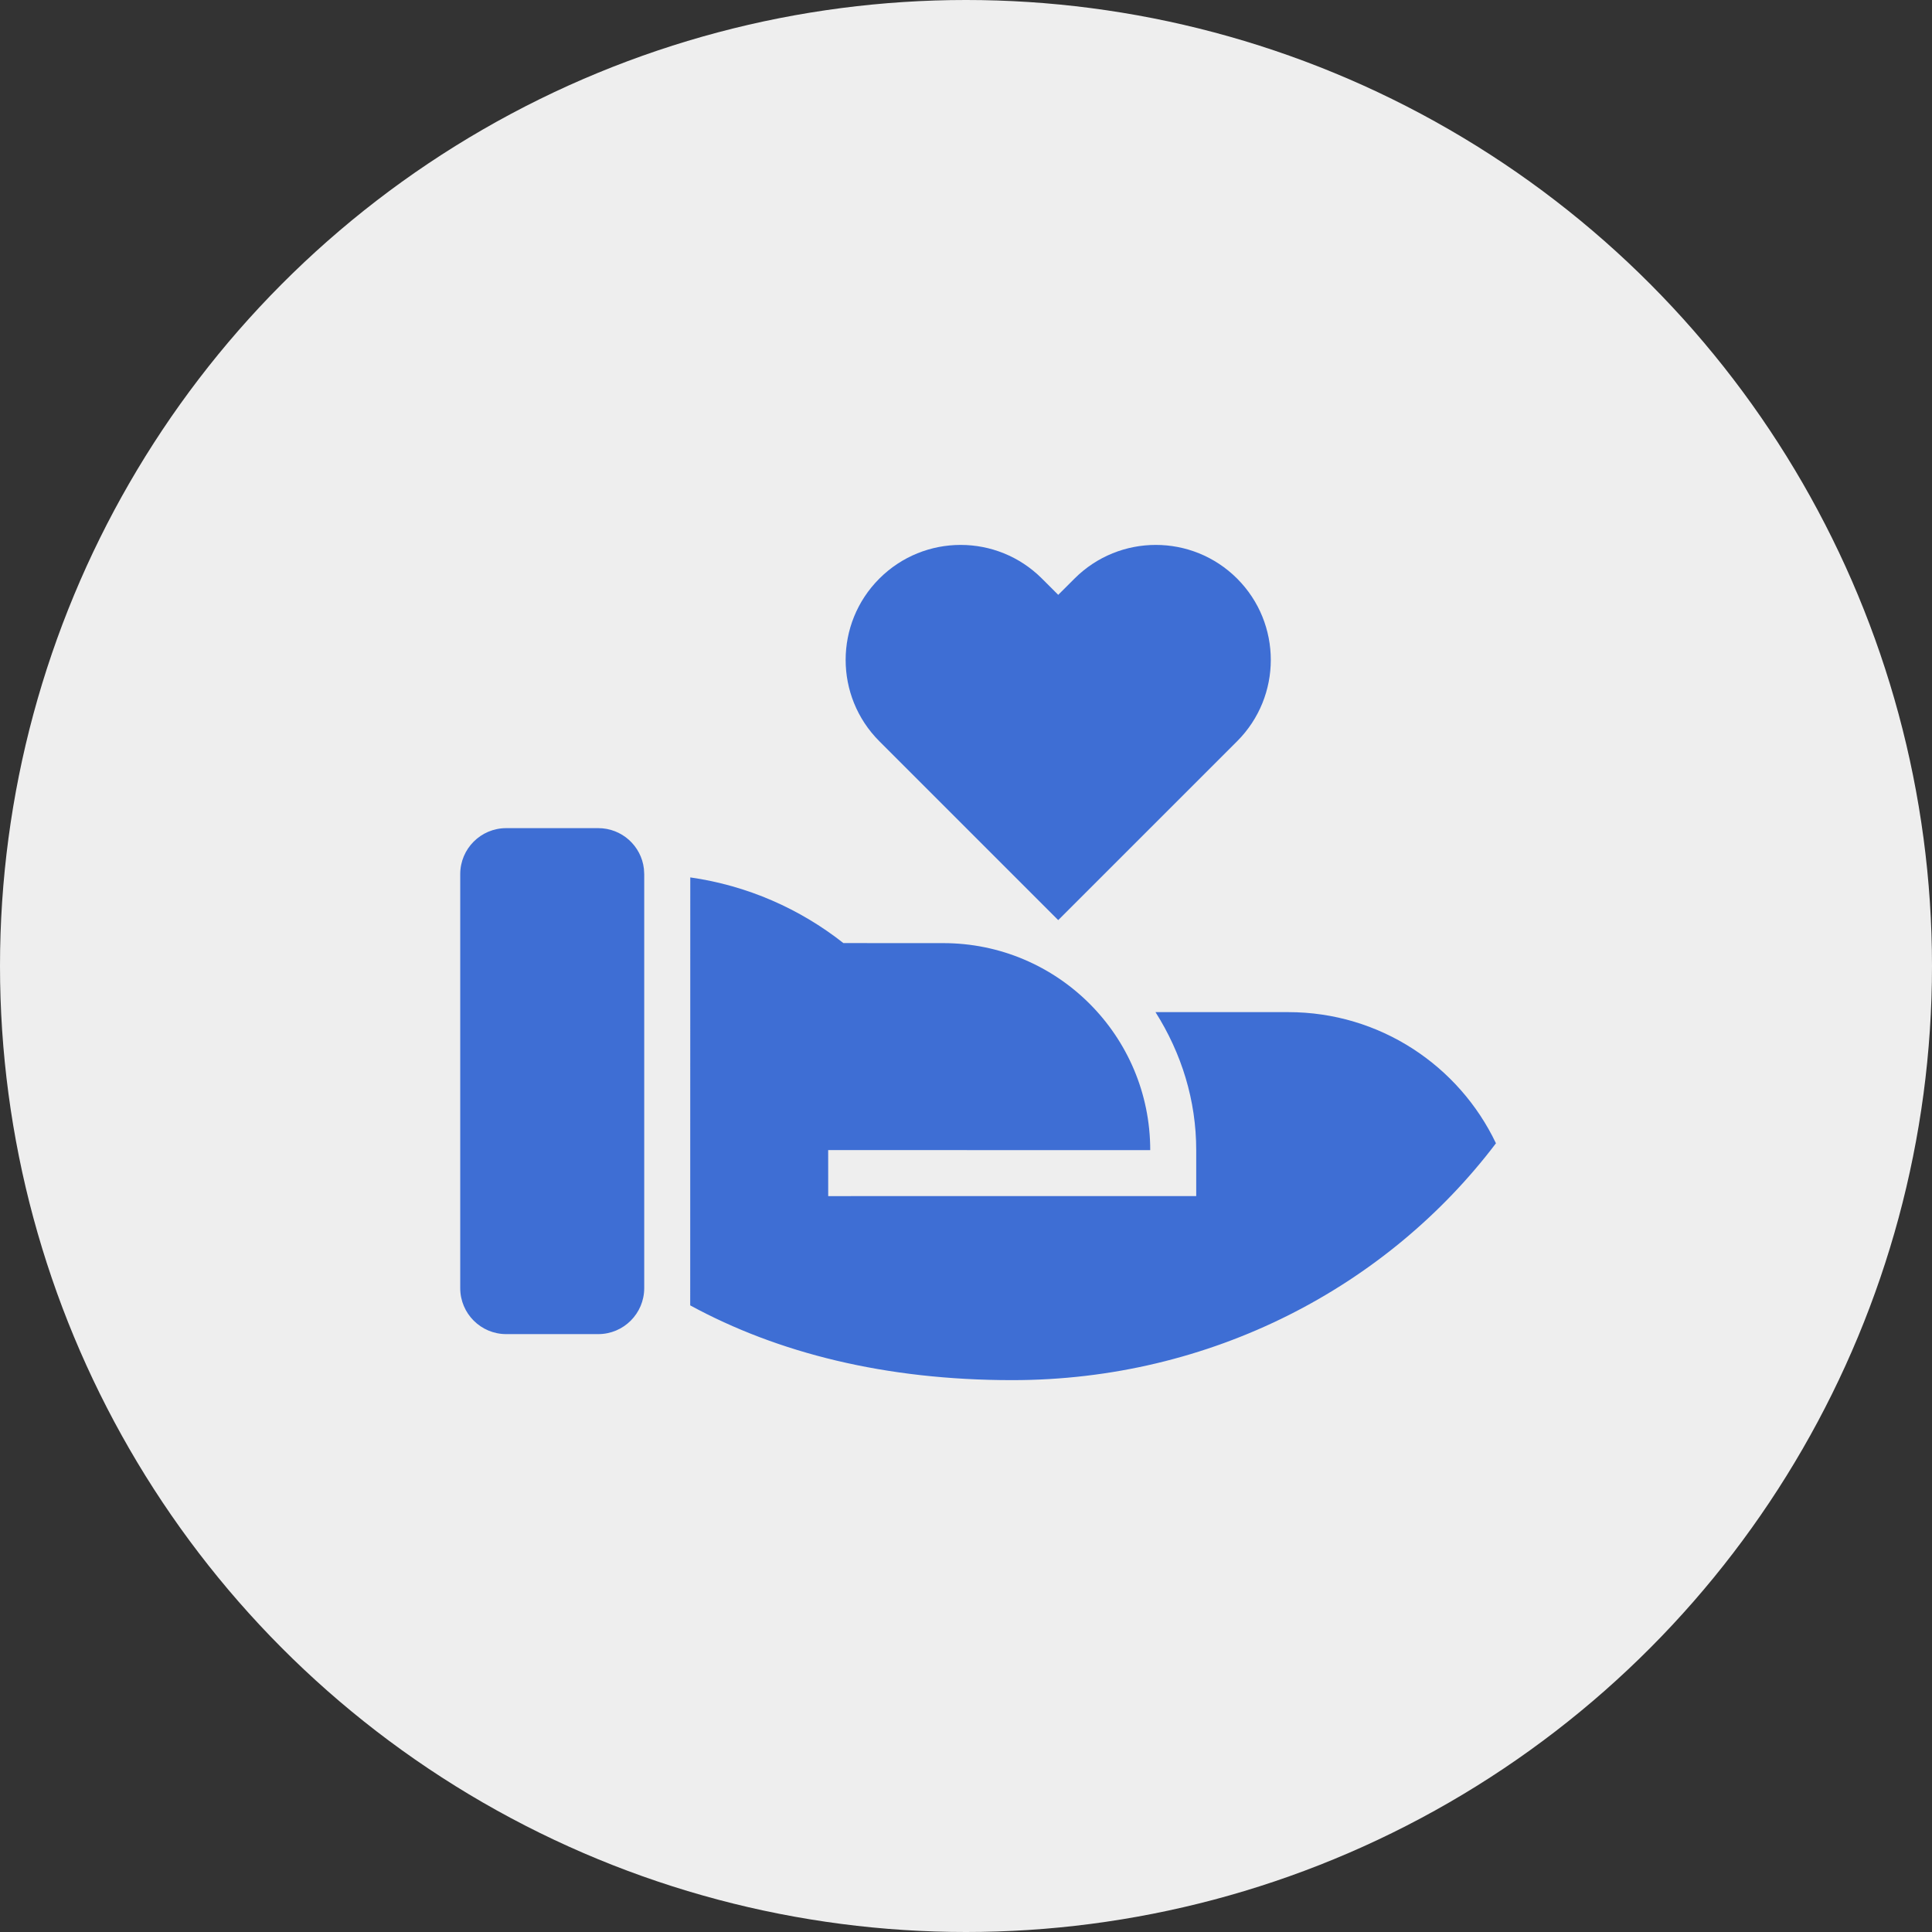
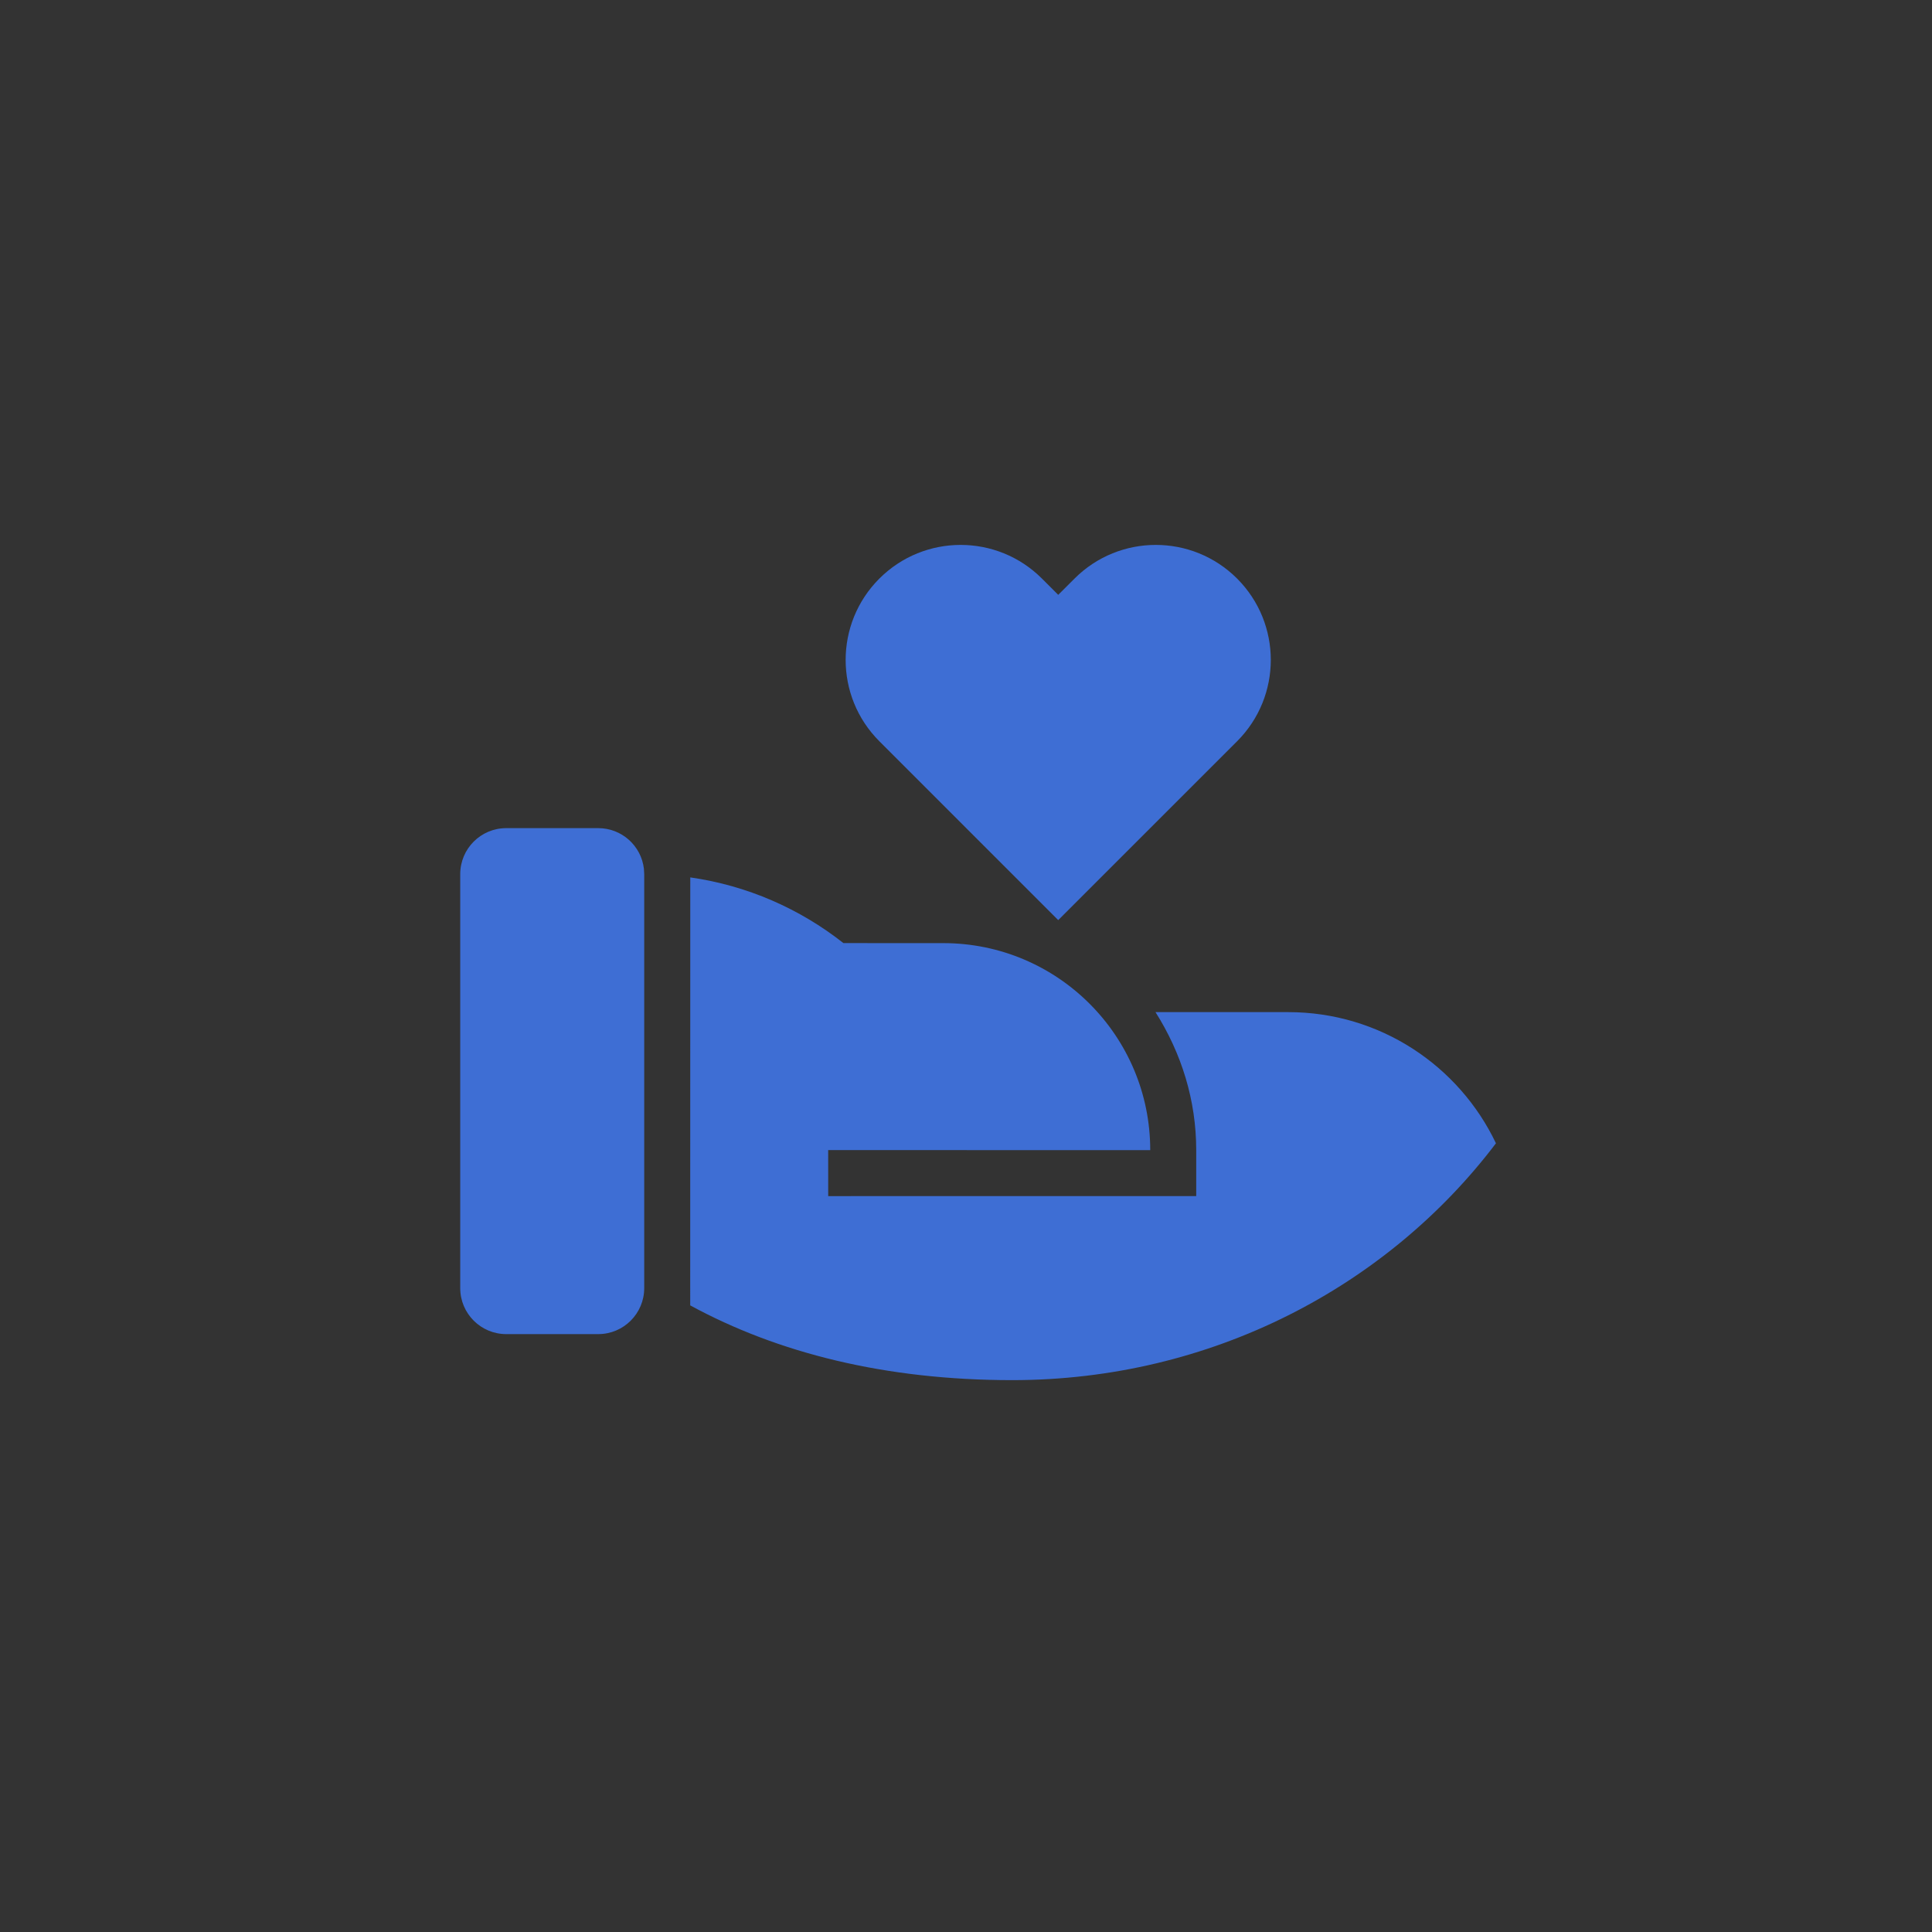
<svg xmlns="http://www.w3.org/2000/svg" width="56" height="56" viewBox="0 0 56 56" fill="none">
  <rect x="0" y="0" width="56" height="56" fill="#333333" stroke="none" />
-   <circle cx="28" cy="28" r="28" fill="#EEEEEE" />
  <path d="M24.447 27.336L27.34 27.337C30.654 27.337 33.34 30.023 33.34 33.337L24.005 33.336L24.006 34.67L34.673 34.669V33.337C34.673 31.894 34.249 30.533 33.492 29.336L37.34 29.337C39.996 29.337 42.29 30.89 43.361 33.139C40.208 37.3 35.102 40.004 29.34 40.004C25.658 40.004 22.539 39.216 20.006 37.837L20.008 25.432C21.669 25.669 23.188 26.344 24.447 27.336ZM17.34 24.004C18.024 24.004 18.587 24.518 18.664 25.181L18.673 25.336V37.337C18.673 38.073 18.076 38.67 17.34 38.67H14.673C13.937 38.67 13.34 38.073 13.34 37.337V25.337C13.34 24.601 13.937 24.004 14.673 24.004H17.34ZM30.202 16.771L30.673 17.242L31.145 16.771C32.446 15.469 34.557 15.469 35.859 16.771C37.16 18.073 37.16 20.183 35.859 21.485L30.673 26.67L25.488 21.485C24.186 20.183 24.186 18.073 25.488 16.771C26.79 15.469 28.9 15.469 30.202 16.771Z" fill="#3E6ED4" />
</svg>